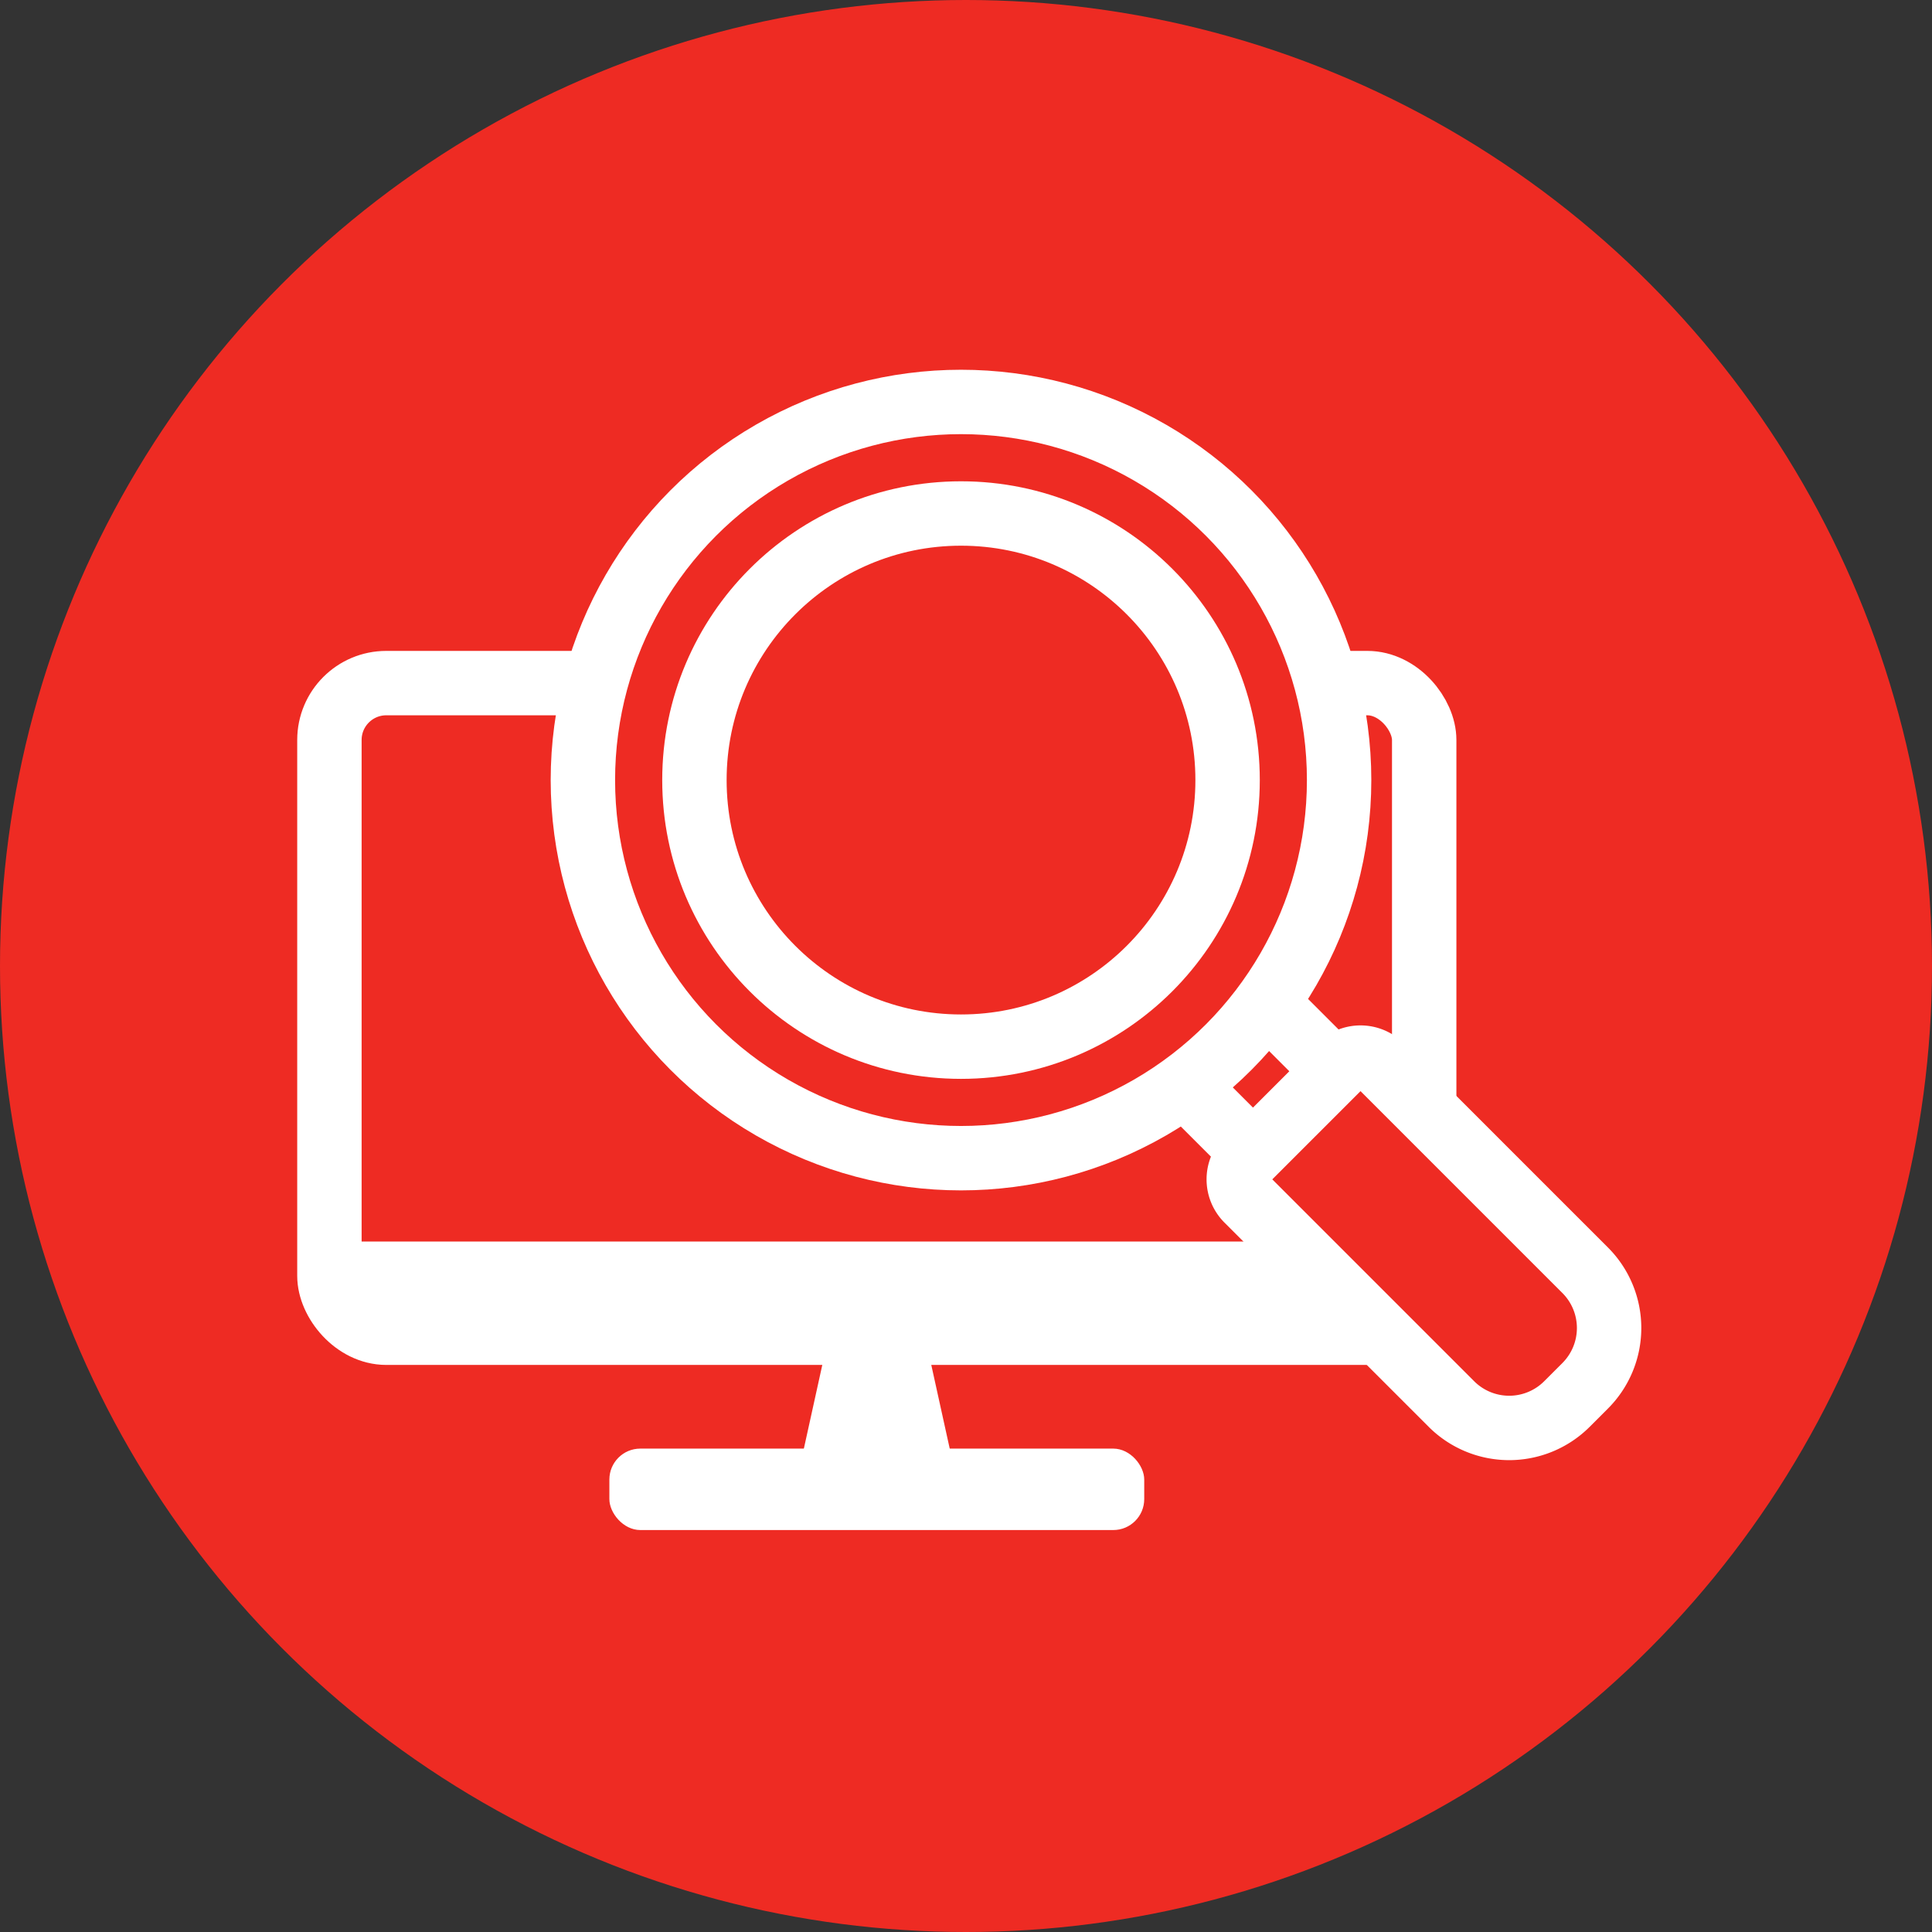
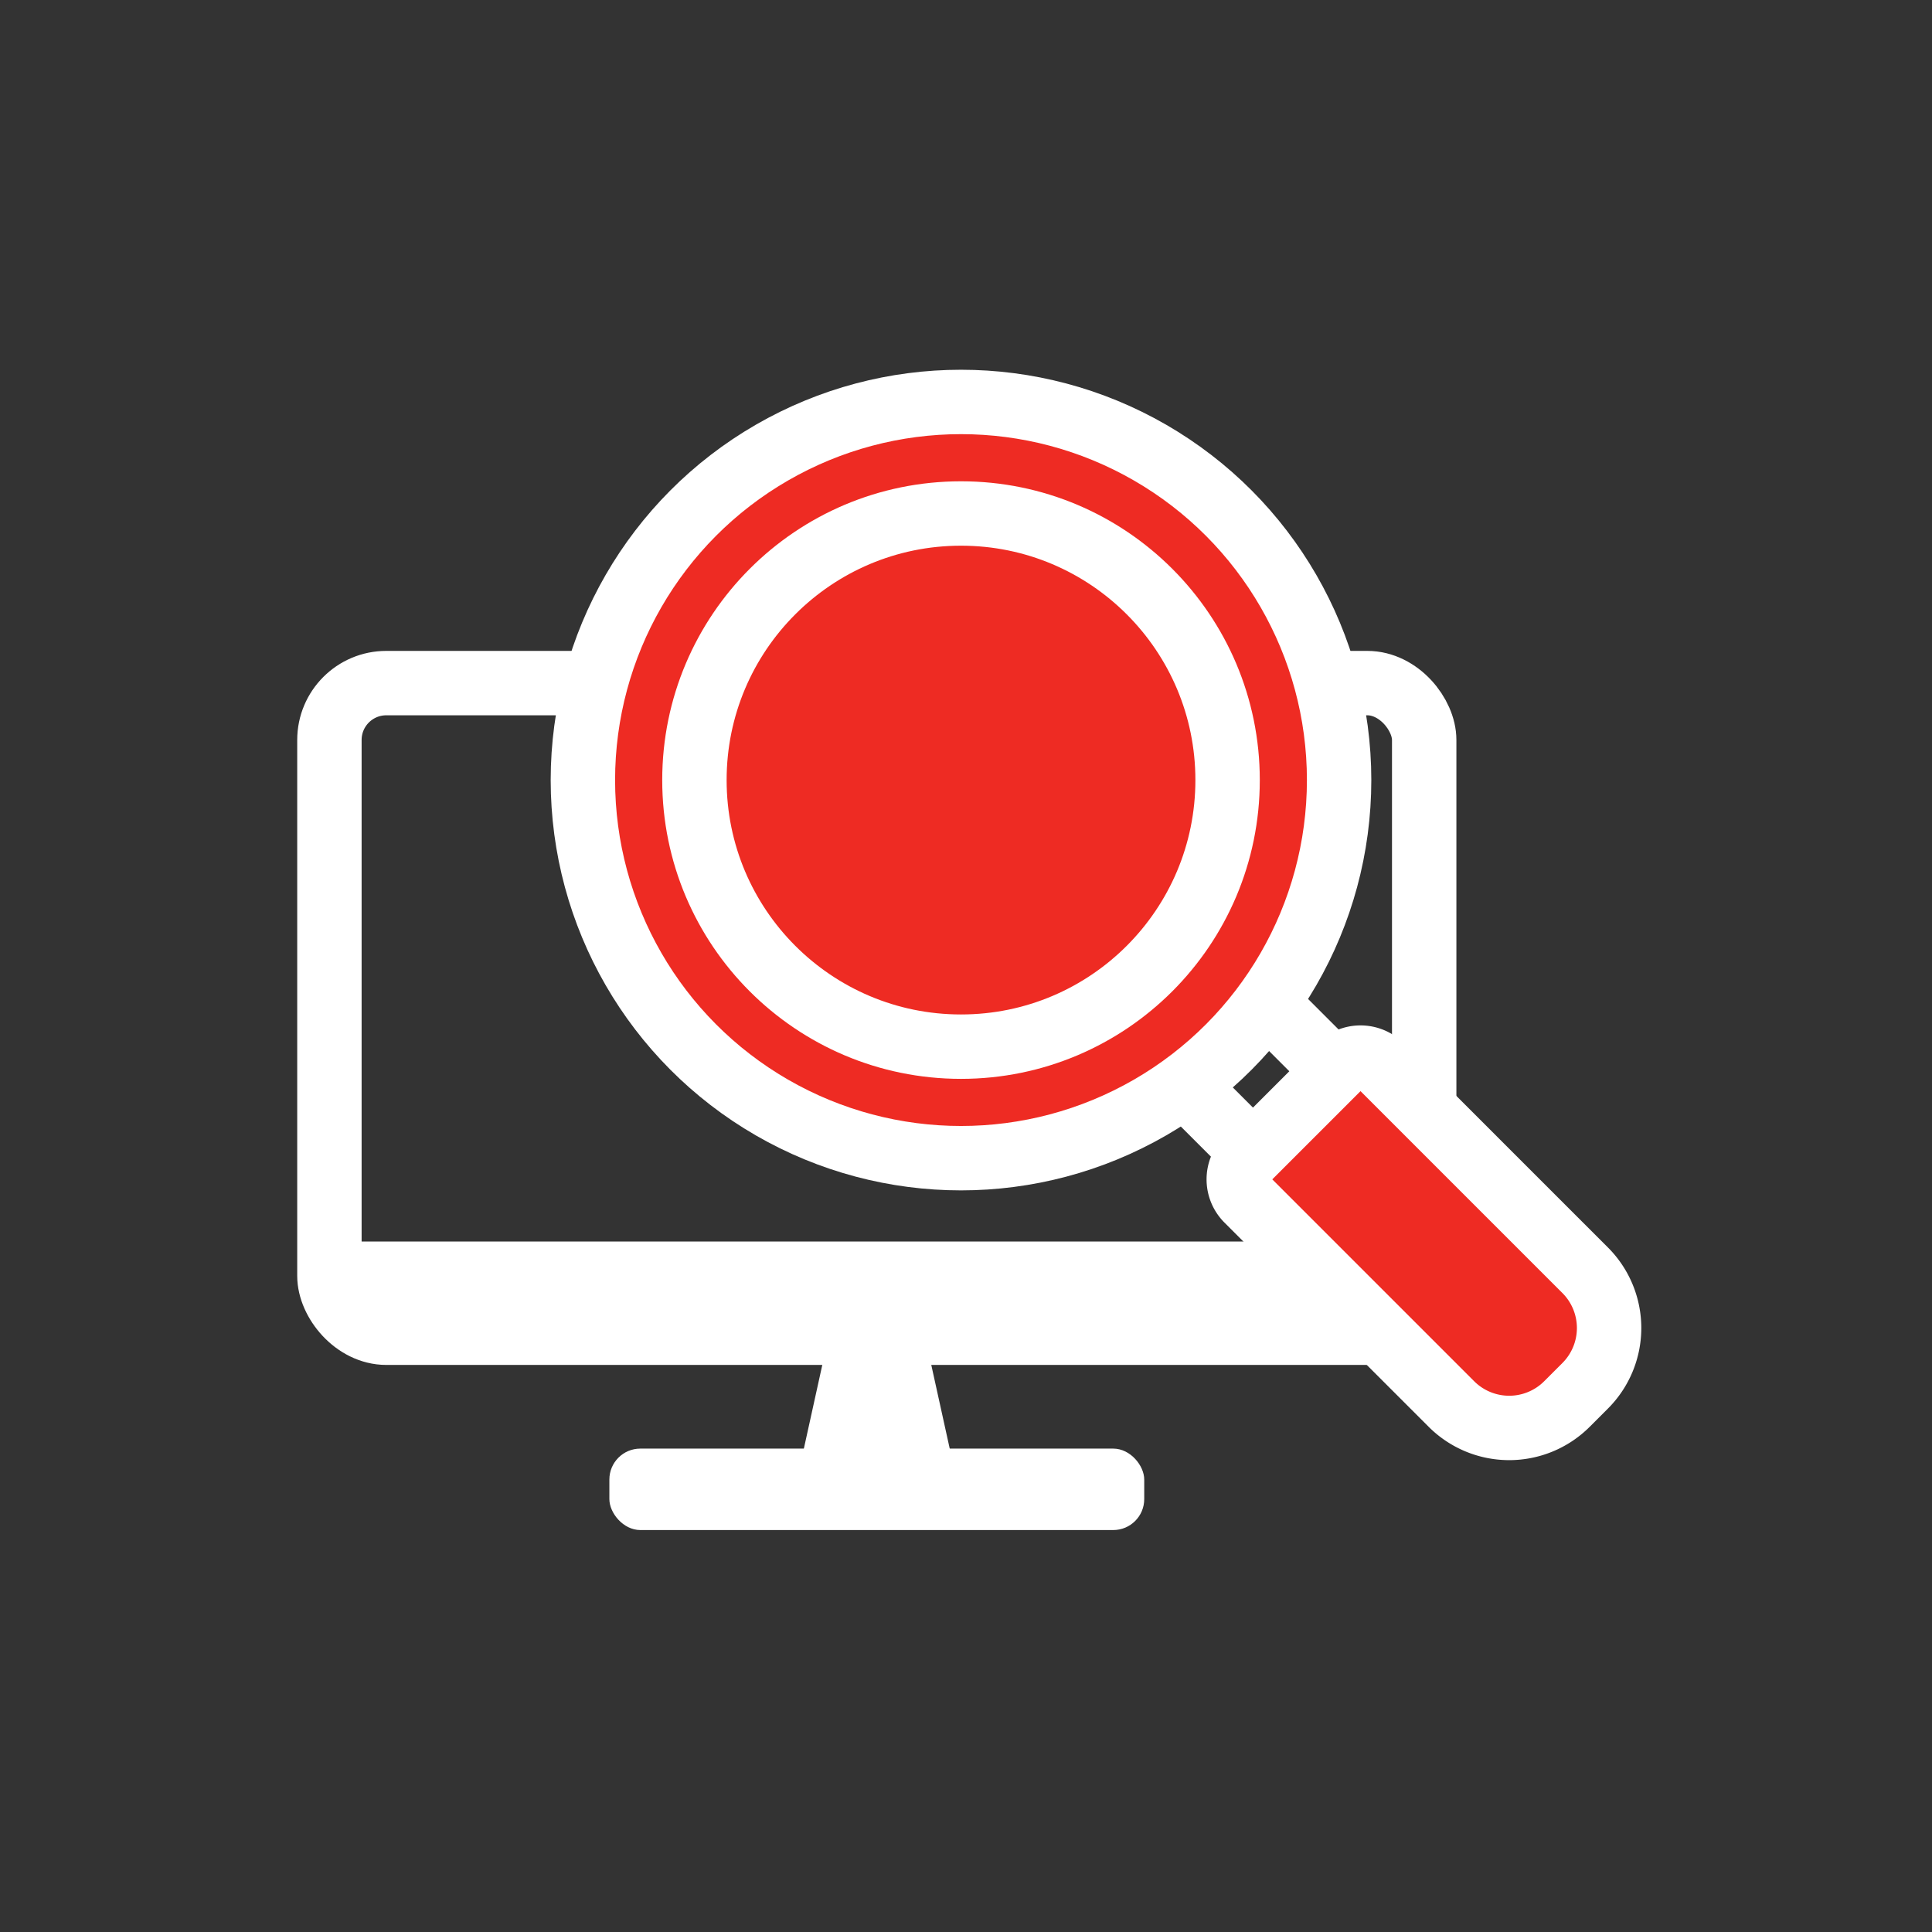
<svg xmlns="http://www.w3.org/2000/svg" width="180" height="180" viewBox="0 0 180 180">
  <rect x="0" y="0" width="180" height="180" fill="#333333" stroke="none" />
  <defs>
    <clipPath id="clip-Icon_Research">
      <rect width="180" height="180" />
    </clipPath>
  </defs>
  <g id="Icon_Research" clip-path="url(#clip-Icon_Research)">
    <g id="Group_70" data-name="Group 70" transform="translate(-744.181 -63.385)">
-       <circle id="Ellipse_13" data-name="Ellipse 13" cx="90" cy="90" r="90" transform="translate(744.181 63.385)" fill="#ee2b23" />
      <g id="Group_69" data-name="Group 69" transform="translate(773.864 100.834)">
        <g id="Group_68" data-name="Group 68" transform="translate(0 26.194)">
          <rect id="Rectangle_26" data-name="Rectangle 26" width="101.998" height="60.525" rx="5.298" transform="translate(1.008)" fill="none" stroke="#fff" stroke-miterlimit="10" stroke-width="6" />
          <rect id="Rectangle_27" data-name="Rectangle 27" width="104.014" height="8.499" rx="3.848" transform="translate(0 52.026)" fill="#fff" />
          <path id="Path_47" data-name="Path 47" d="M844.145,218.257,841.84,207.8a2.923,2.923,0,0,0-2.856-2.3h-1.4a2.7,2.7,0,0,1-1.073,0h-1.4a2.924,2.924,0,0,0-2.856,2.3l-2.305,10.459a2.925,2.925,0,0,0,2.857,3.554h3.7a2.7,2.7,0,0,1,1.073,0h3.7A2.925,2.925,0,0,0,844.145,218.257Z" transform="translate(-785.042 -145.565)" fill="#fff" />
          <rect id="Rectangle_28" data-name="Rectangle 28" width="49.831" height="7.588" rx="2.883" transform="translate(27.091 71.32)" fill="#fff" />
        </g>
        <circle id="Ellipse_14" data-name="Ellipse 14" cx="35.228" cy="35.228" r="35.228" transform="translate(24.623 0)" fill="#ee2b23" stroke="#fff" stroke-miterlimit="10" stroke-width="6" />
        <circle id="Ellipse_15" data-name="Ellipse 15" cx="24.837" cy="24.837" r="24.837" transform="translate(35.015 10.392)" fill="none" stroke="#fff" stroke-miterlimit="10" stroke-width="6" />
        <path id="Rectangle_29" data-name="Rectangle 29" d="M7.612,0h26.9a2.7,2.7,0,0,1,2.7,2.7V14.924a2.7,2.7,0,0,1-2.7,2.7H7.612A7.612,7.612,0,0,1,0,10.009v-2.4A7.612,7.612,0,0,1,7.612,0Z" transform="translate(110.924 98.742) rotate(-135)" fill="#ee2b23" stroke="#fff" stroke-linecap="round" stroke-miterlimit="10" stroke-width="6" />
        <line id="Line_13" data-name="Line 13" x1="4.732" y1="4.732" transform="translate(81.57 64.503)" fill="none" stroke="#fff" stroke-miterlimit="10" stroke-width="6" />
        <line id="Line_14" data-name="Line 14" x1="4.732" y1="4.732" transform="translate(89.076 56.753)" fill="none" stroke="#fff" stroke-miterlimit="10" stroke-width="6" />
      </g>
    </g>
  </g>
</svg>